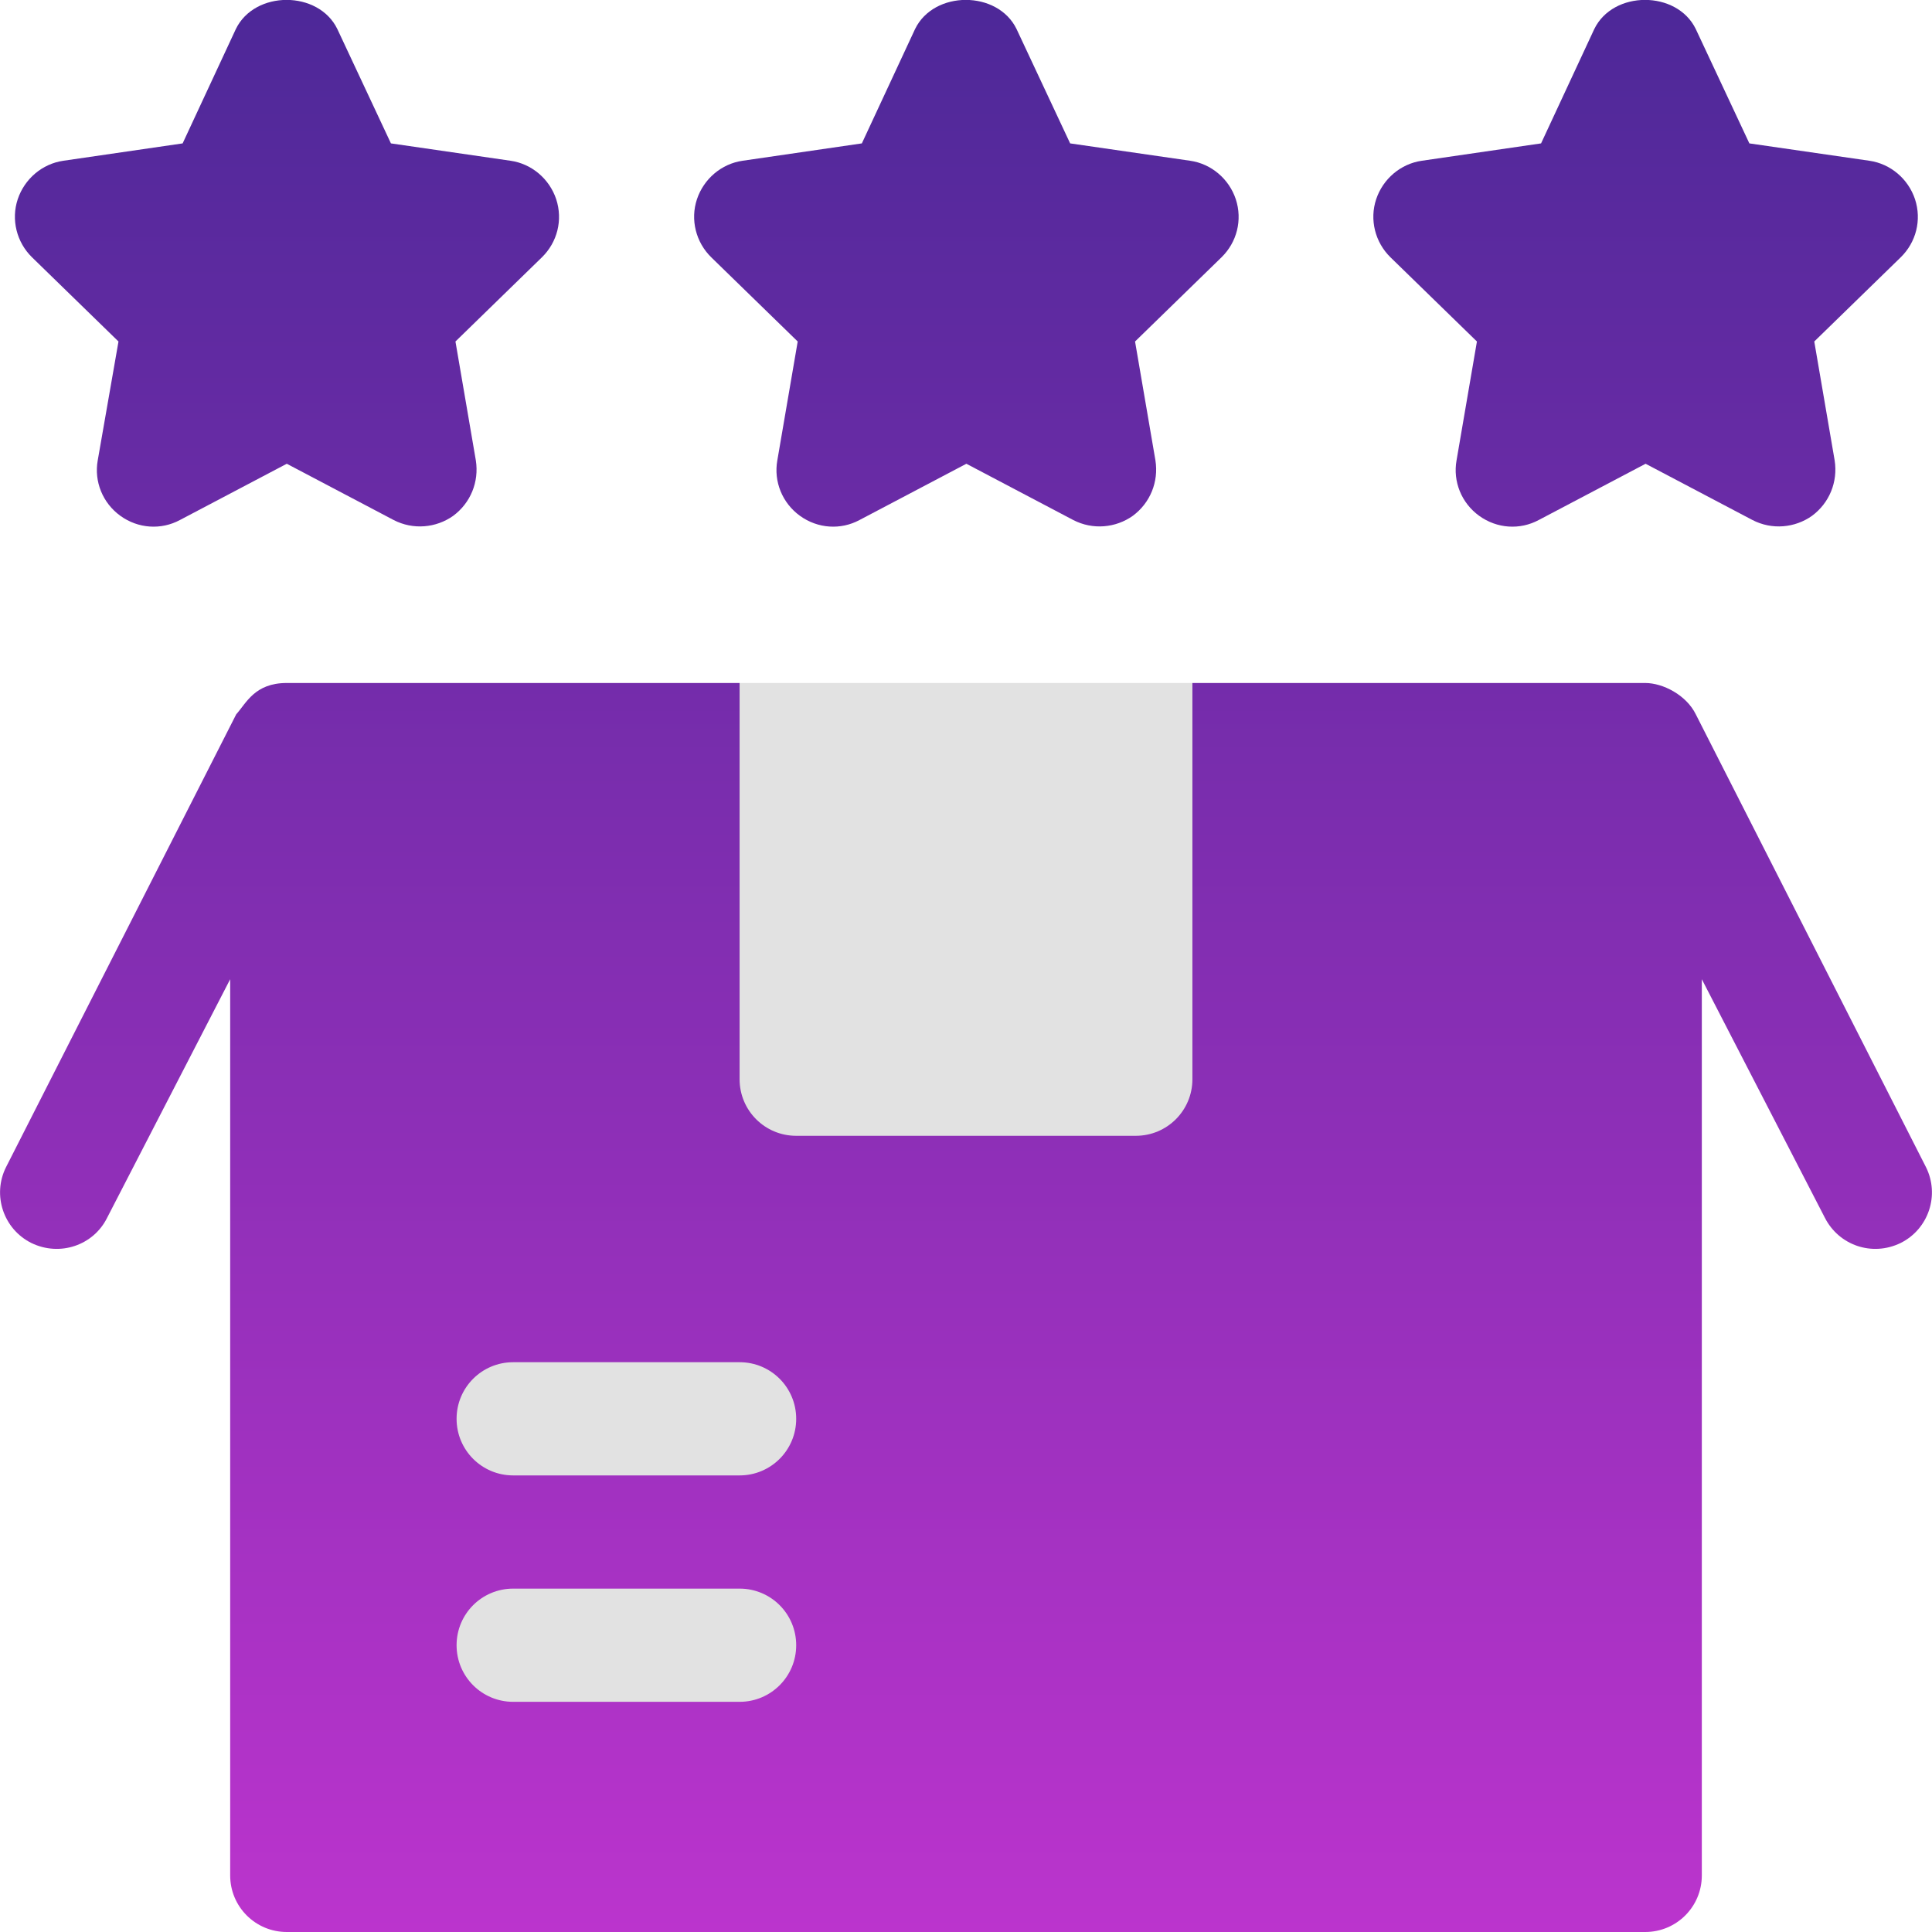
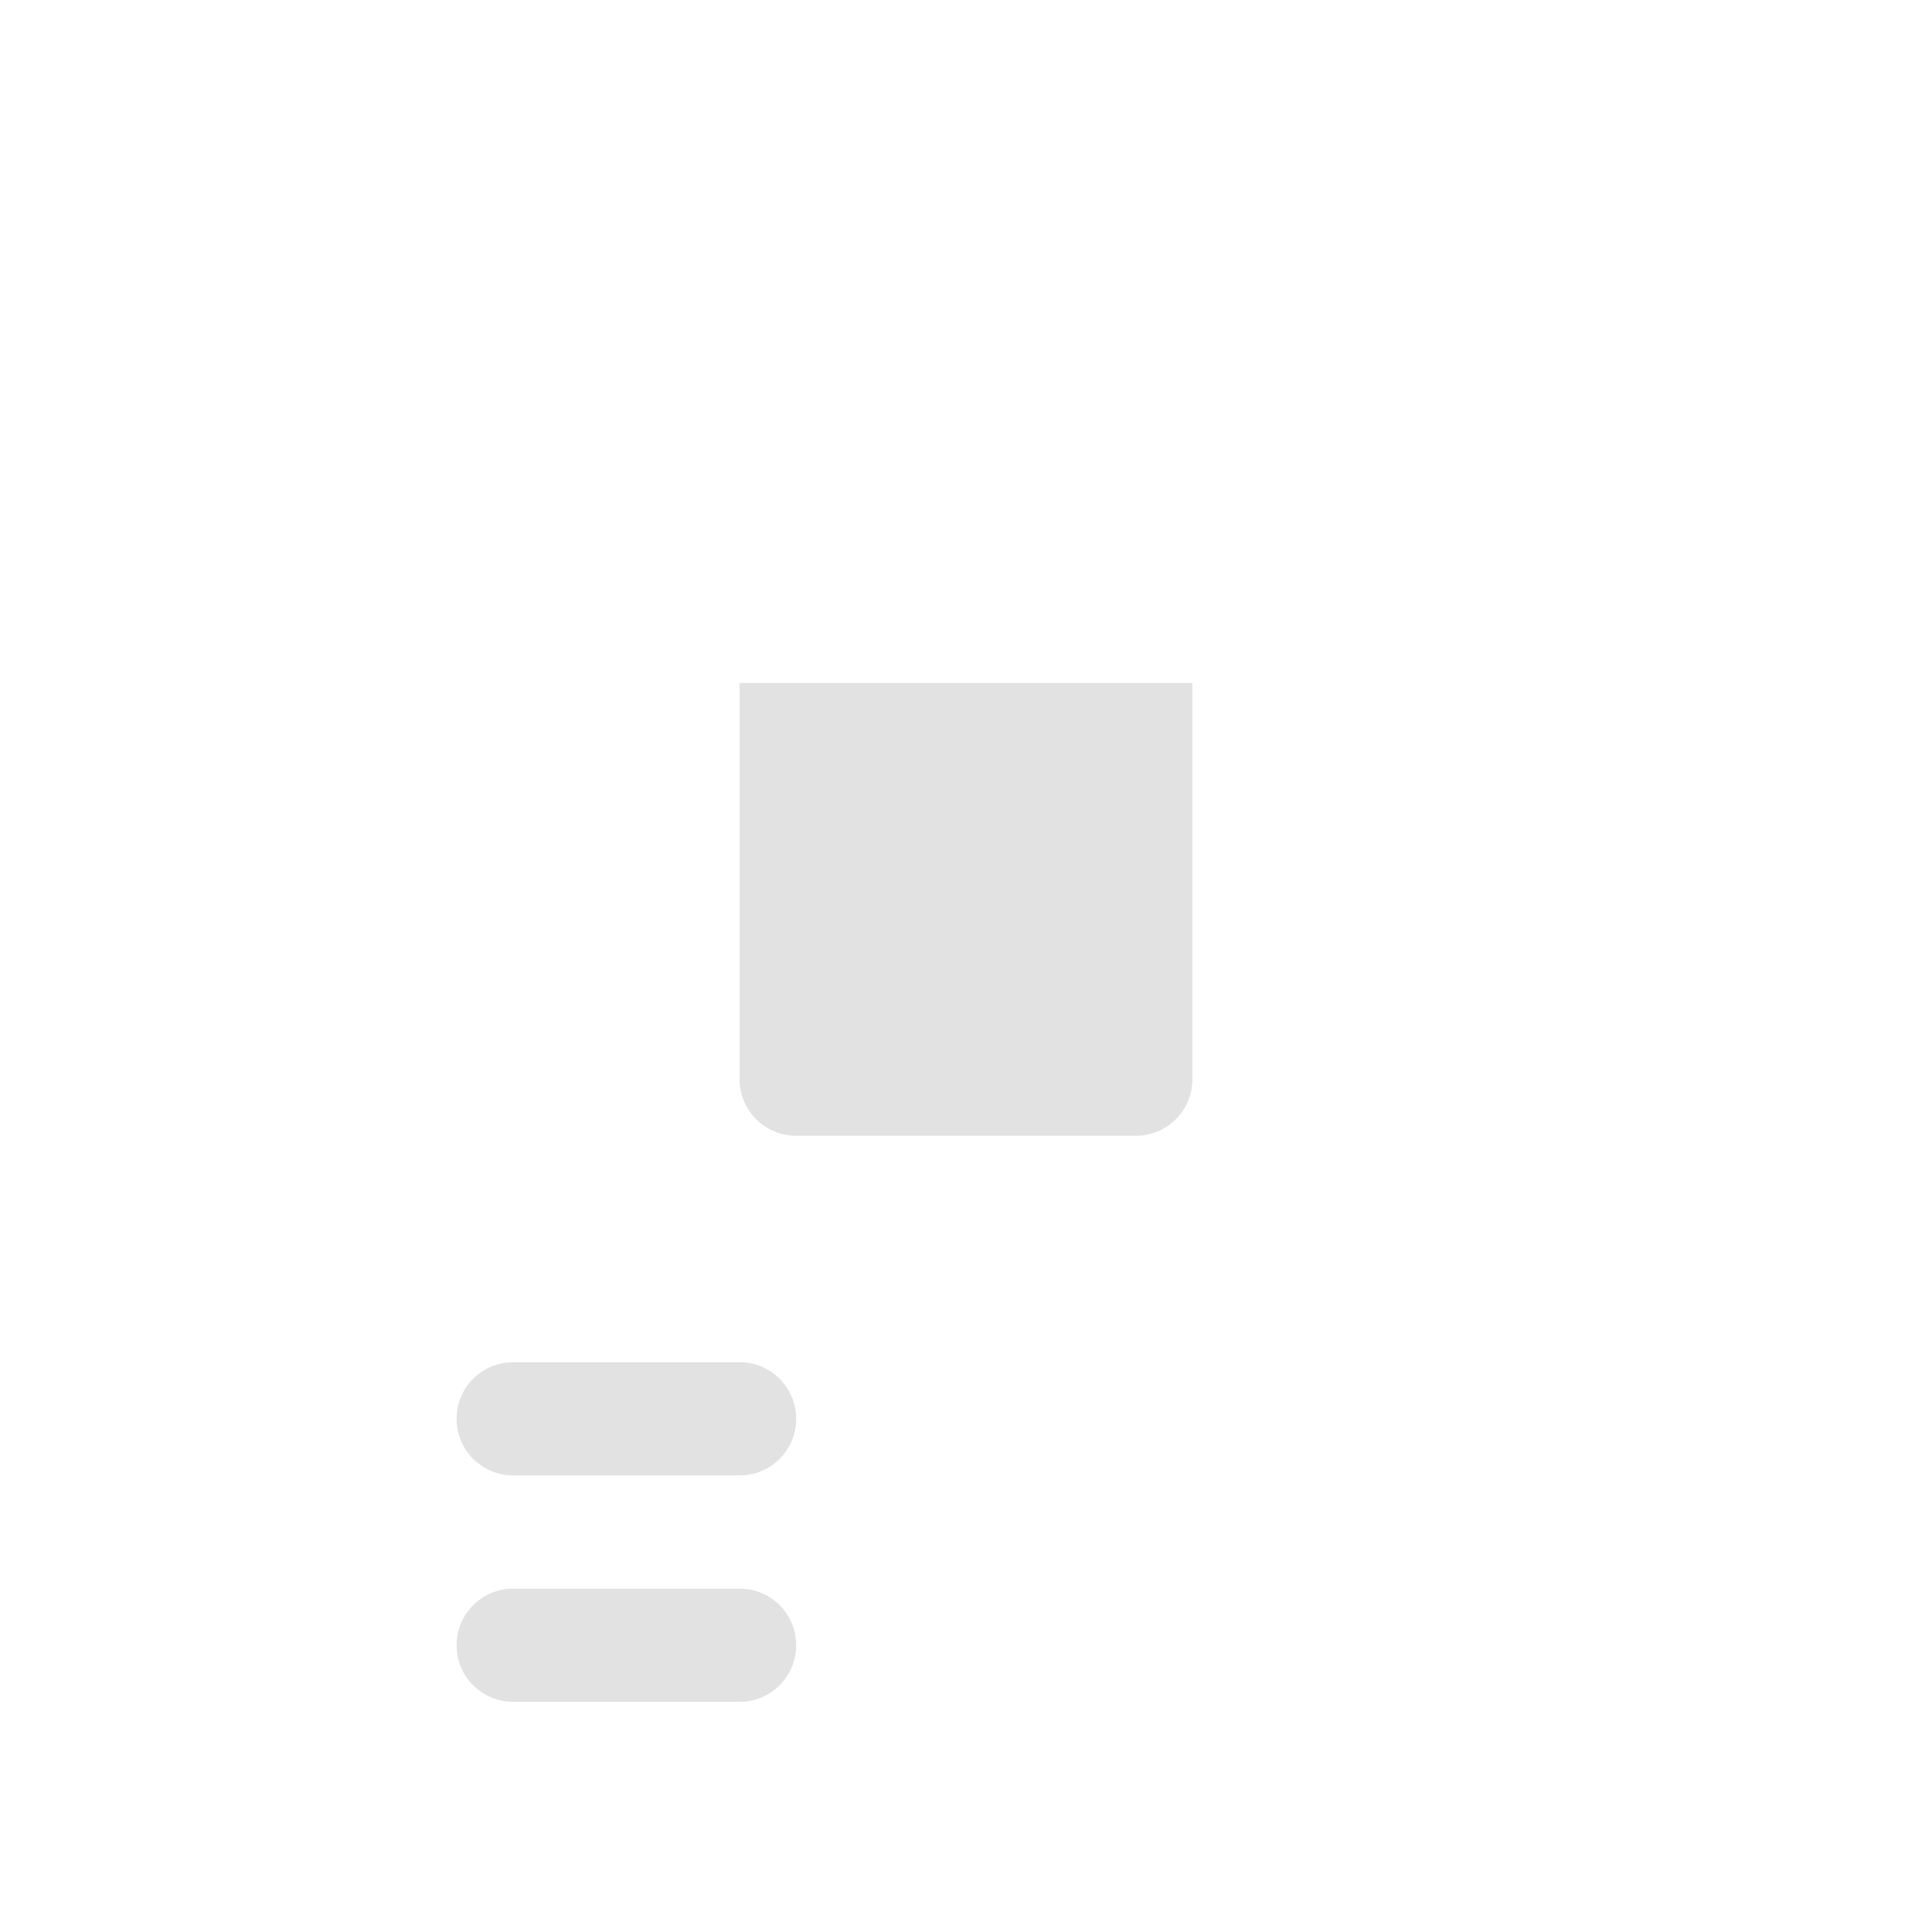
<svg xmlns="http://www.w3.org/2000/svg" version="1.1" id="Capa_1" x="0px" y="0px" viewBox="0 0 512 512" style="enable-background:new 0 0 512 512;" xml:space="preserve">
  <style type="text/css">
	.st0{fill:url(#SVGID_1_);}
	.st1{fill:#E2E2E2;}
</style>
  <g>
    <g>
      <g>
        <linearGradient id="SVGID_1_" gradientUnits="userSpaceOnUse" x1="256" y1="512" x2="256" y2="-5.125999e-04">
          <stop offset="1.598337e-08" style="stop-color:#BB34CD" />
          <stop offset="1" style="stop-color:#4D2898" />
        </linearGradient>
-         <path class="st0" d="M211.4,90.5l-5.4,31.5c-1,5.6,1.3,11.3,6,14.7s10.8,3.8,15.8,1.1l28.3-14.9l28.3,14.9     c5.2,2.7,11.3,2.1,15.8-1.1c4.6-3.4,6.9-9,6-14.7l-5.4-31.5l22.9-22.3c4.1-4,5.6-9.9,3.8-15.4c-1.8-5.4-6.5-9.4-12.1-10.2     L283.6,38L269.4,7.7c-5-10.3-21.9-10.3-26.9,0L228.4,38l-31.6,4.6c-5.6,0.8-10.3,4.8-12.1,10.2c-1.8,5.4-0.3,11.4,3.8,15.4     L211.4,90.5z M391.4,90.5l-5.4,31.5c-1,5.6,1.3,11.3,6,14.7s10.8,3.8,15.8,1.1l28.3-14.9l28.3,14.9c5.2,2.7,11.3,2.1,15.8-1.1     c4.6-3.4,6.9-9,6-14.7l-5.4-31.5l22.9-22.3c4.1-4,5.6-9.9,3.8-15.4c-1.8-5.4-6.5-9.4-12.1-10.2L463.6,38L449.4,7.7     c-5-10.3-21.9-10.3-26.9,0L408.4,38l-31.6,4.6c-5.6,0.8-10.3,4.8-12.1,10.2c-1.8,5.4-0.3,11.4,3.8,15.4L391.4,90.5z M510.4,309.3     l-61-120c-2.5-5.1-8.7-8.3-13.4-8.3H316l-30,30h-60l-30-30H76c-8.5,0-10.7,5.3-13.4,8.3l-61,120c-3.7,7.4-0.7,16.4,6.7,20.1     c7.6,3.7,16.5,0.6,20.1-6.7L61,259.5V497c0,8.3,6.7,15,15,15h360c8.3,0,15-6.7,15-15V259.5l32.6,63.2c3.7,7.3,12.5,10.4,20.1,6.7     C511.1,325.7,514.1,316.7,510.4,309.3L510.4,309.3z M31.4,90.5L25.9,122c-1,5.6,1.3,11.3,6,14.7s10.8,3.8,15.8,1.1L76,122.9     l28.3,14.9c5.2,2.7,11.3,2.1,15.8-1.1c4.6-3.4,6.9-9,6-14.7l-5.4-31.5l22.9-22.3c4.1-4,5.6-9.9,3.8-15.4     c-1.8-5.4-6.5-9.4-12.1-10.2L103.6,38L89.4,7.7c-5-10.3-21.9-10.3-26.9,0L48.4,38l-31.6,4.6c-5.6,0.8-10.3,4.8-12.1,10.2     c-1.8,5.4-0.3,11.4,3.8,15.4L31.4,90.5z" />
      </g>
    </g>
    <g>
      <g>
        <path class="st1" d="M196,421h-60c-8.3,0-15,6.7-15,15s6.7,15,15,15h60c8.3,0,15-6.7,15-15S204.3,421,196,421z M196,181v105     c0,8.3,6.7,15,15,15h90c8.3,0,15-6.7,15-15V181H196z M196,361h-60c-8.3,0-15,6.7-15,15s6.7,15,15,15h60c8.3,0,15-6.7,15-15     S204.3,361,196,361z" />
      </g>
    </g>
  </g>
</svg>